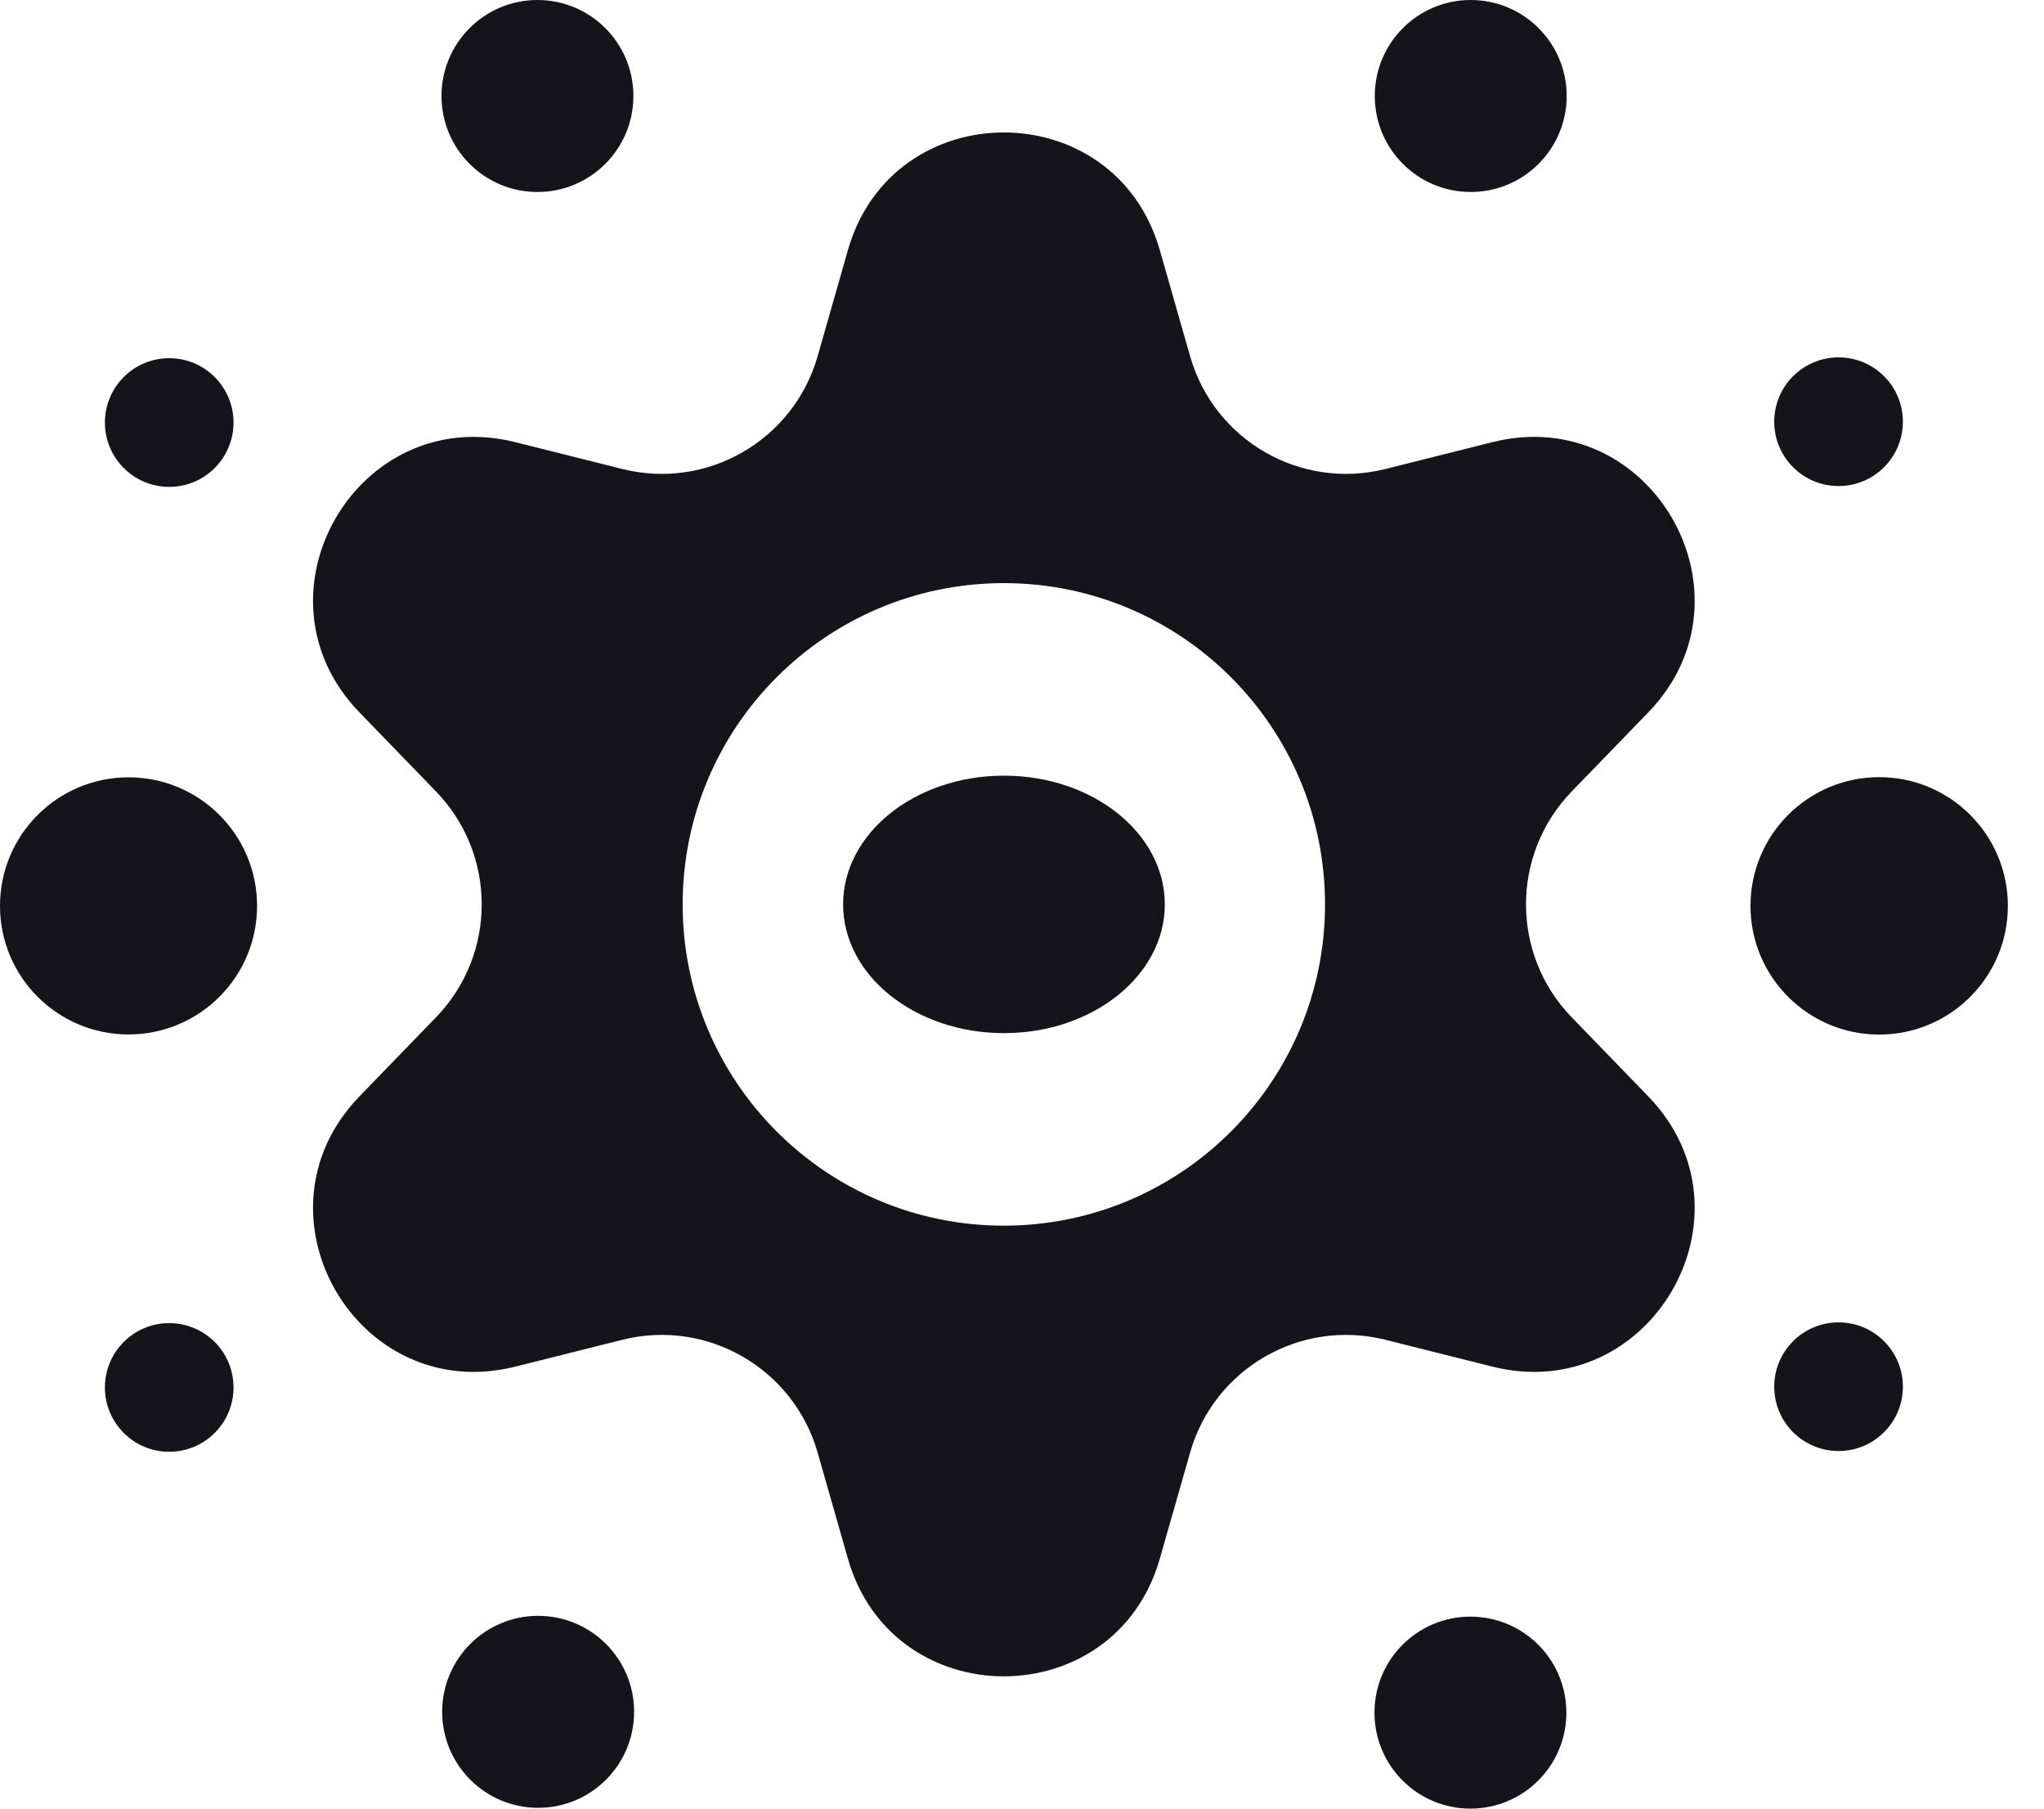
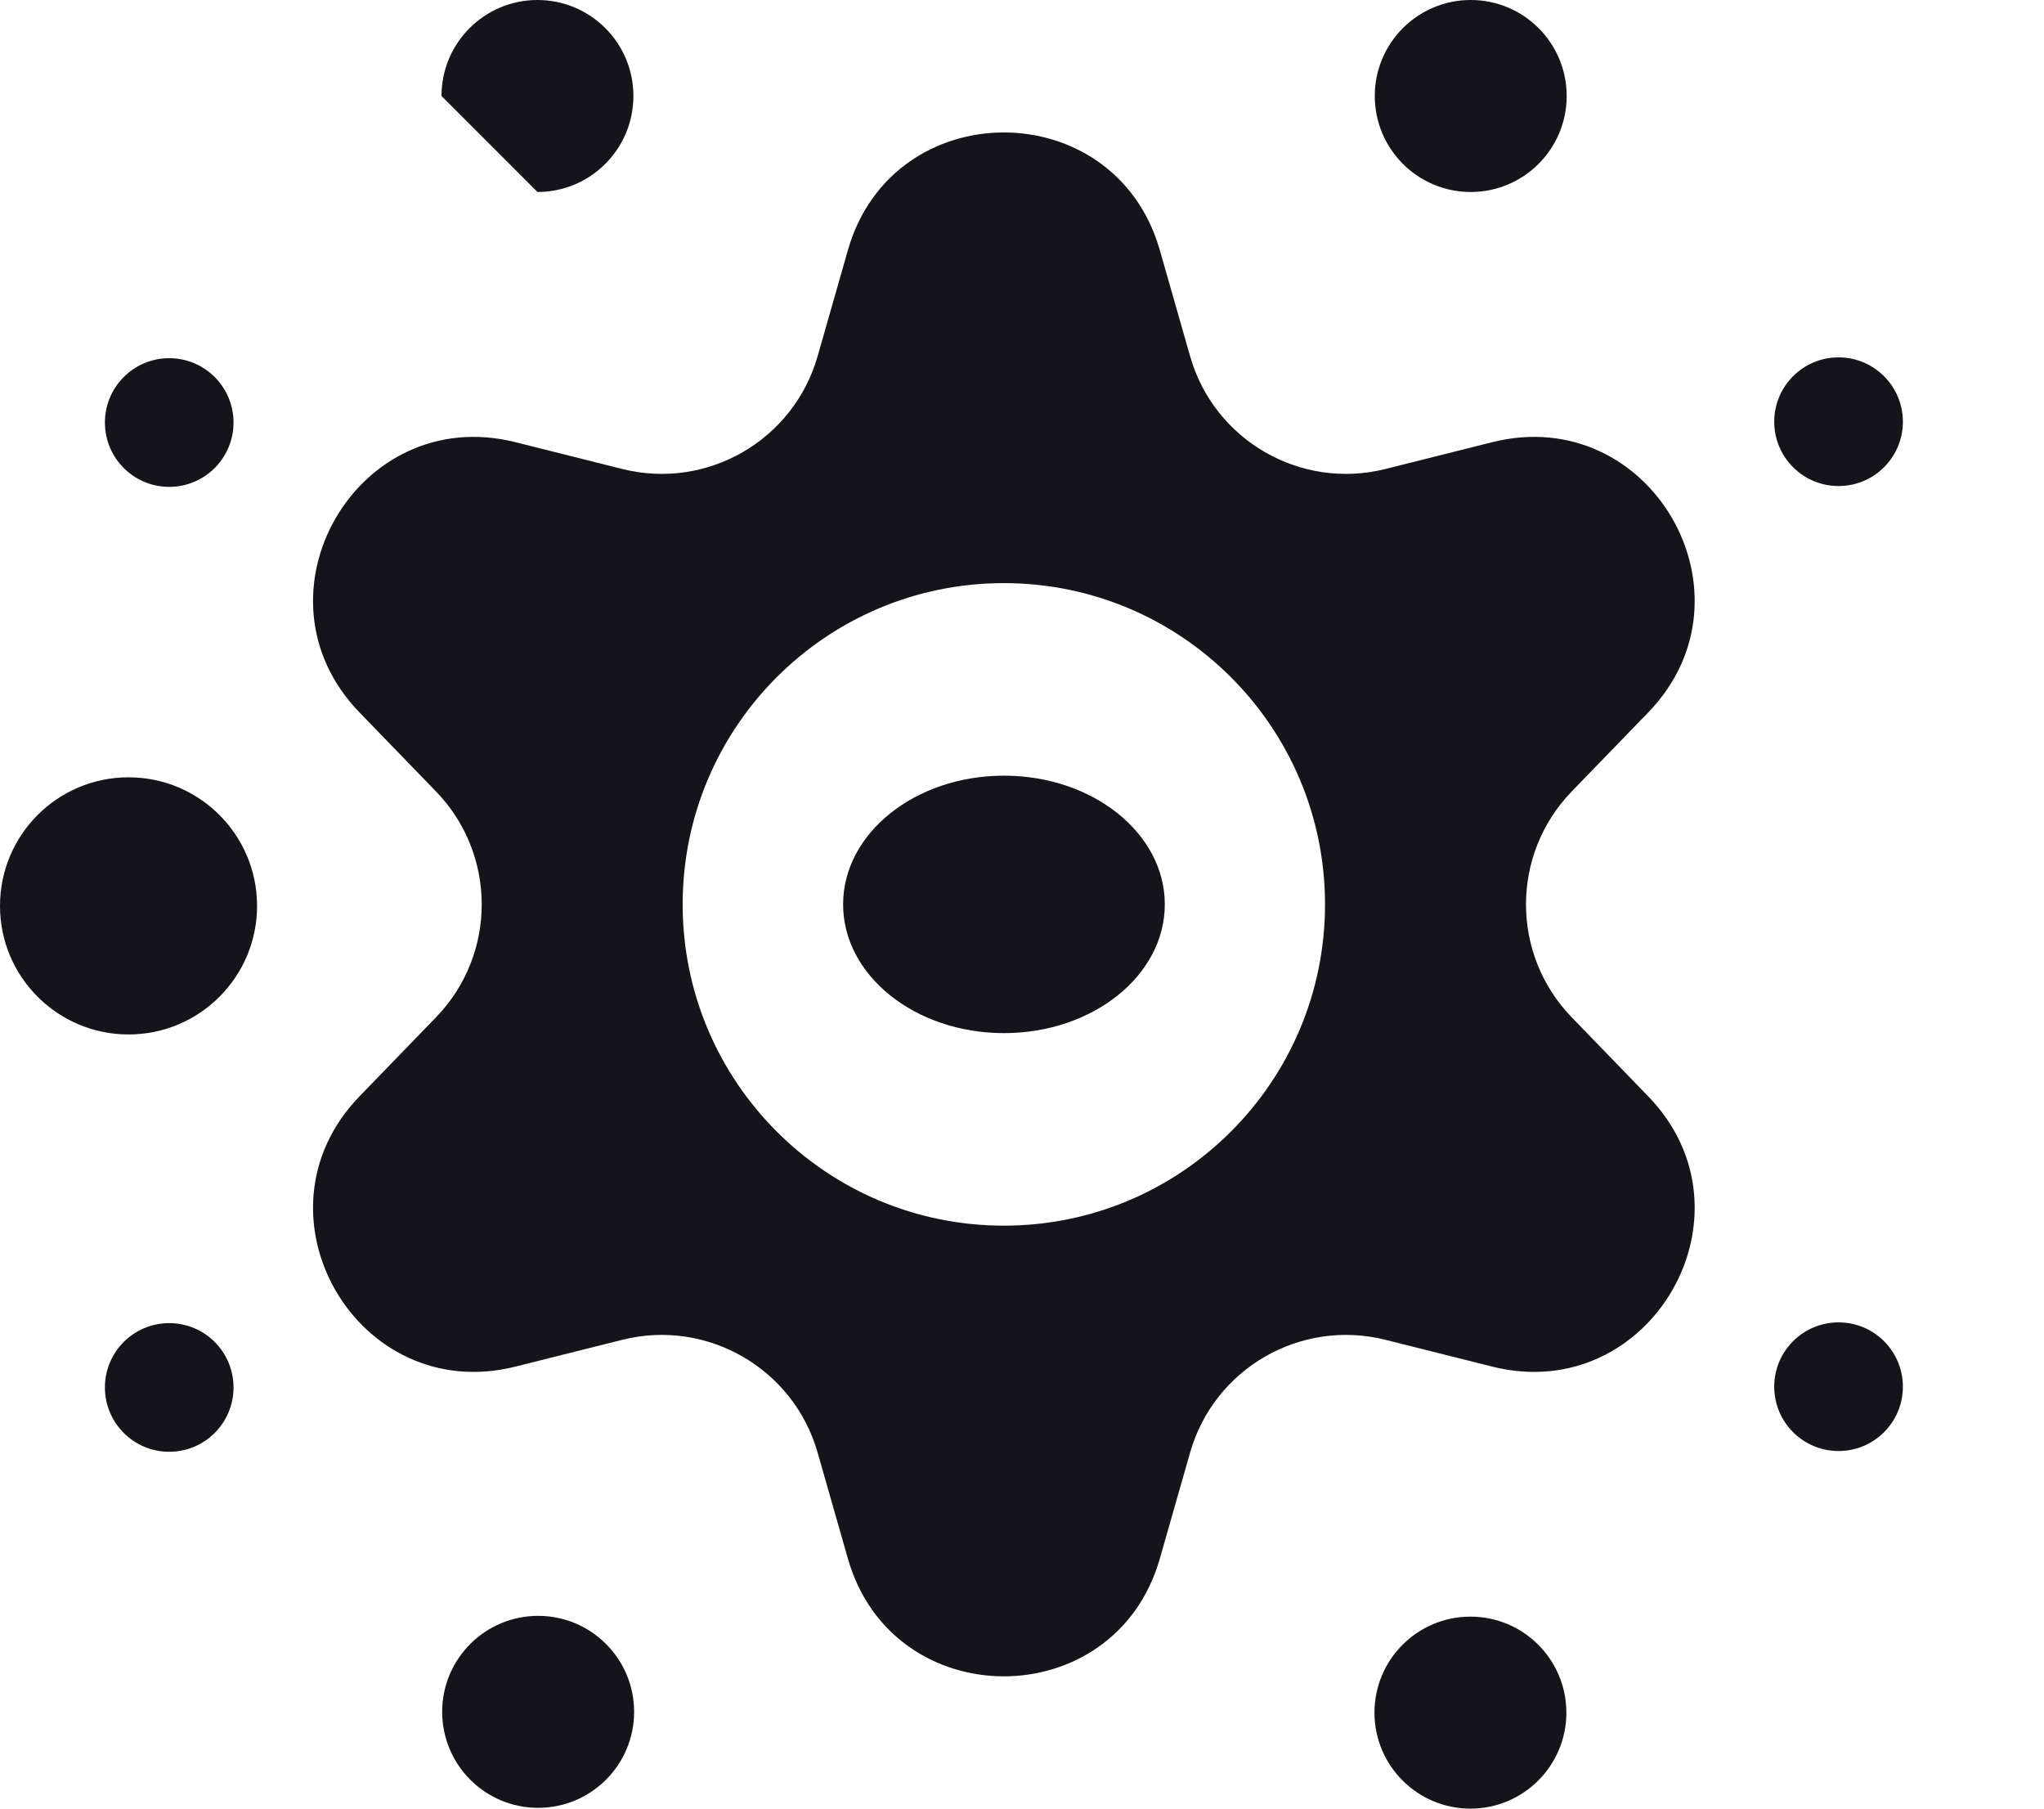
<svg xmlns="http://www.w3.org/2000/svg" width="52" height="46" viewBox="0 0 52 46" fill="none">
-   <path d="M47.807 26.313C49.615 26.313 51.081 24.848 51.081 23.04C51.081 21.231 49.615 19.766 47.807 19.766C45.999 19.766 44.533 21.231 44.533 23.04C44.533 24.848 45.999 26.313 47.807 26.313Z" fill="#14141A" />
  <path d="M39.983 25.872C38.435 24.273 38.435 21.732 39.983 20.132L41.933 18.118C44.82 15.135 41.992 10.237 37.965 11.246L35.246 11.928C33.087 12.47 30.886 11.199 30.276 9.058L29.506 6.362C28.366 2.371 22.71 2.371 21.571 6.362L20.801 9.058C20.19 11.199 17.99 12.47 15.831 11.928L13.111 11.246C9.085 10.237 6.257 15.137 9.144 18.118L11.094 20.132C12.642 21.732 12.642 24.273 11.094 25.872L9.144 27.886C6.257 30.869 9.085 35.767 13.111 34.758L15.831 34.076C17.99 33.535 20.19 34.805 20.801 36.946L21.571 39.642C22.71 43.633 28.366 43.633 29.506 39.642L30.276 36.946C30.886 34.805 33.087 33.535 35.246 34.076L37.965 34.758C41.992 35.767 44.82 30.868 41.933 27.886L39.983 25.872ZM25.538 31.173C21.025 31.173 17.367 27.515 17.367 23.002C17.367 18.489 21.025 14.831 25.538 14.831C30.051 14.831 33.709 18.489 33.709 23.002C33.709 27.515 30.051 31.173 25.538 31.173Z" fill="#14141A" />
  <path d="M3.27 26.31C5.076 26.31 6.54 24.846 6.54 23.04C6.54 21.234 5.076 19.77 3.27 19.77C1.464 19.77 0 21.234 0 23.04C0 24.846 1.464 26.31 3.27 26.31Z" fill="#14141A" />
  <path d="M25.541 26.276C27.801 26.276 29.633 24.81 29.633 23.002C29.633 21.194 27.801 19.728 25.541 19.728C23.281 19.728 21.449 21.194 21.449 23.002C21.449 24.81 23.281 26.276 25.541 26.276Z" fill="#14141A" />
  <path d="M37.416 4.883C38.764 4.883 39.857 3.79 39.857 2.441C39.857 1.093 38.764 0 37.416 0C36.068 0 34.975 1.093 34.975 2.441C34.975 3.79 36.068 4.883 37.416 4.883Z" fill="#14141A" />
-   <path d="M13.673 4.883C15.021 4.883 16.114 3.79 16.114 2.441C16.114 1.093 15.021 0 13.673 0C12.325 0 11.232 1.093 11.232 2.441C11.232 3.79 12.325 4.883 13.673 4.883Z" fill="#14141A" />
+   <path d="M13.673 4.883C15.021 4.883 16.114 3.79 16.114 2.441C16.114 1.093 15.021 0 13.673 0C12.325 0 11.232 1.093 11.232 2.441Z" fill="#14141A" />
  <path d="M37.408 46C38.756 46 39.849 44.907 39.849 43.559C39.849 42.21 38.756 41.117 37.408 41.117C36.06 41.117 34.967 42.21 34.967 43.559C34.967 44.907 36.06 46 37.408 46Z" fill="#14141A" />
  <path d="M13.69 45.98C15.039 45.98 16.132 44.887 16.132 43.538C16.132 42.19 15.039 41.097 13.69 41.097C12.342 41.097 11.249 42.19 11.249 43.538C11.249 44.887 12.342 45.98 13.69 45.98Z" fill="#14141A" />
  <path d="M46.774 36.905C47.677 36.905 48.41 36.173 48.41 35.269C48.41 34.365 47.677 33.633 46.774 33.633C45.87 33.633 45.137 34.365 45.137 35.269C45.137 36.173 45.87 36.905 46.774 36.905Z" fill="#14141A" />
  <path d="M4.305 36.924C5.209 36.924 5.941 36.192 5.941 35.288C5.941 34.384 5.209 33.652 4.305 33.652C3.401 33.652 2.669 34.384 2.669 35.288C2.669 36.192 3.401 36.924 4.305 36.924Z" fill="#14141A" />
  <path d="M46.774 12.362C47.677 12.362 48.41 11.63 48.41 10.726C48.41 9.822 47.677 9.089 46.774 9.089C45.87 9.089 45.137 9.822 45.137 10.726C45.137 11.63 45.87 12.362 46.774 12.362Z" fill="#14141A" />
  <path d="M4.305 12.383C5.209 12.383 5.941 11.65 5.941 10.747C5.941 9.843 5.209 9.11 4.305 9.11C3.401 9.11 2.669 9.843 2.669 10.747C2.669 11.65 3.401 12.383 4.305 12.383Z" fill="#14141A" />
</svg>